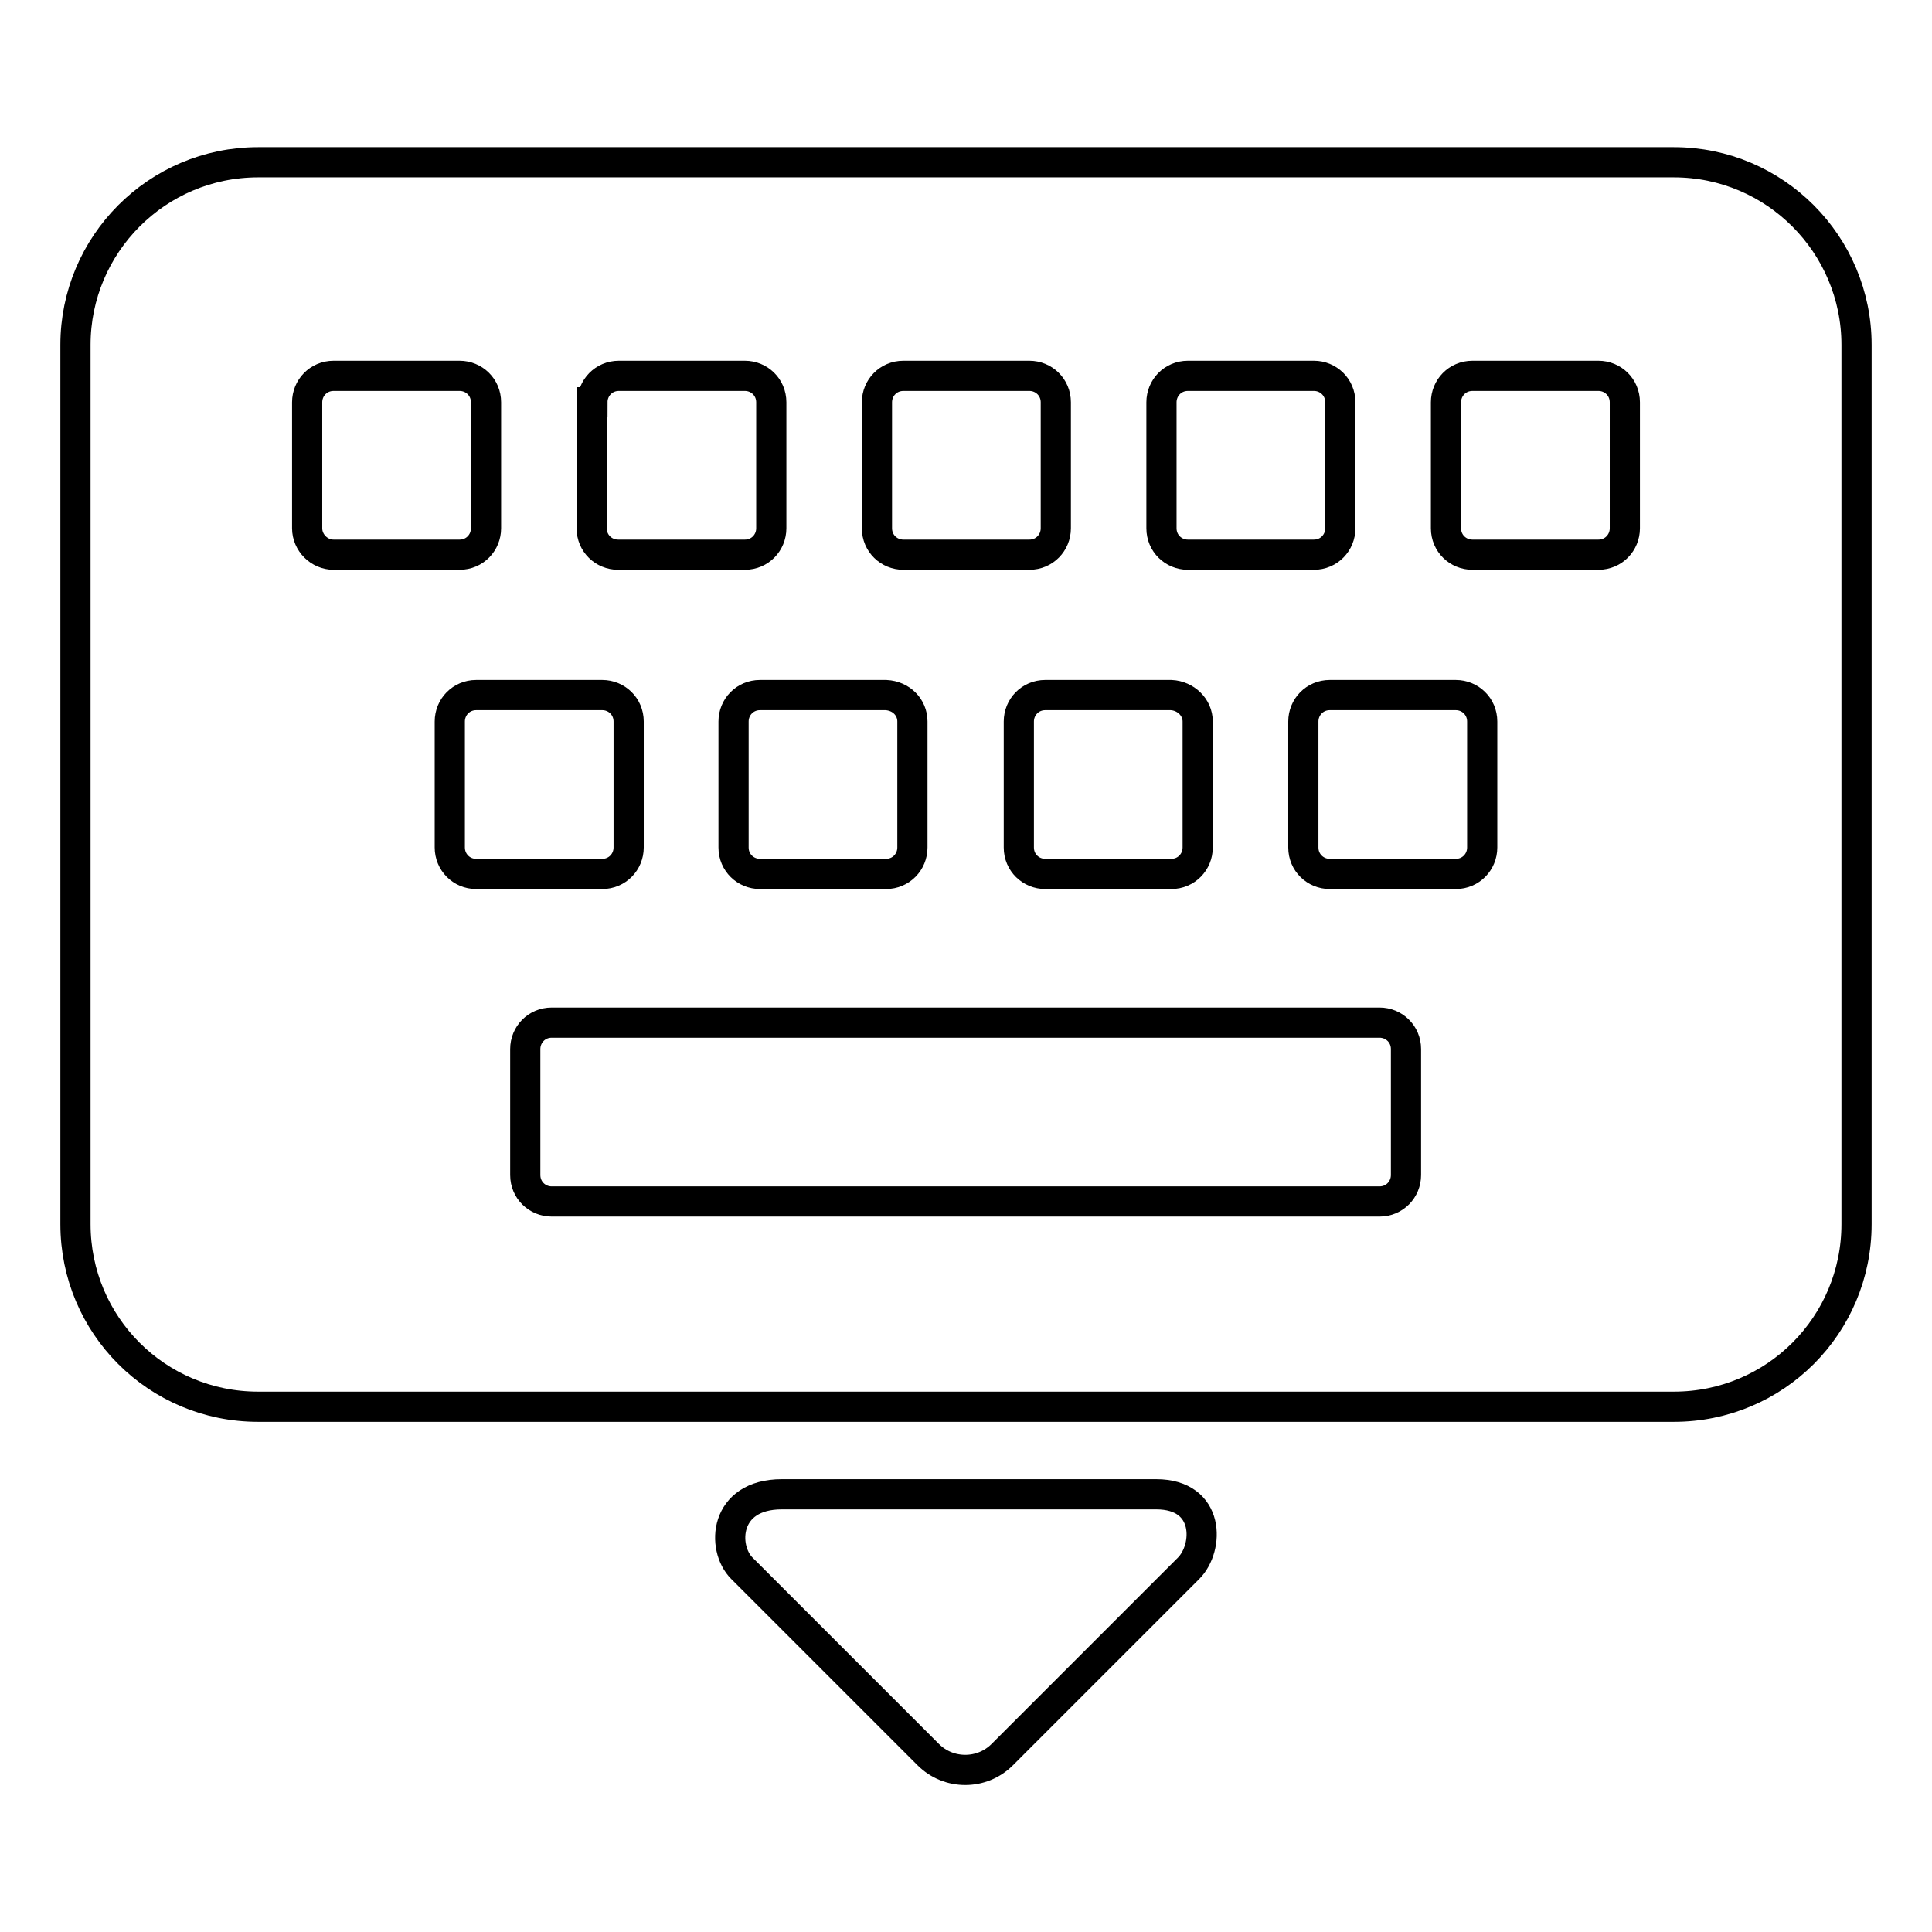
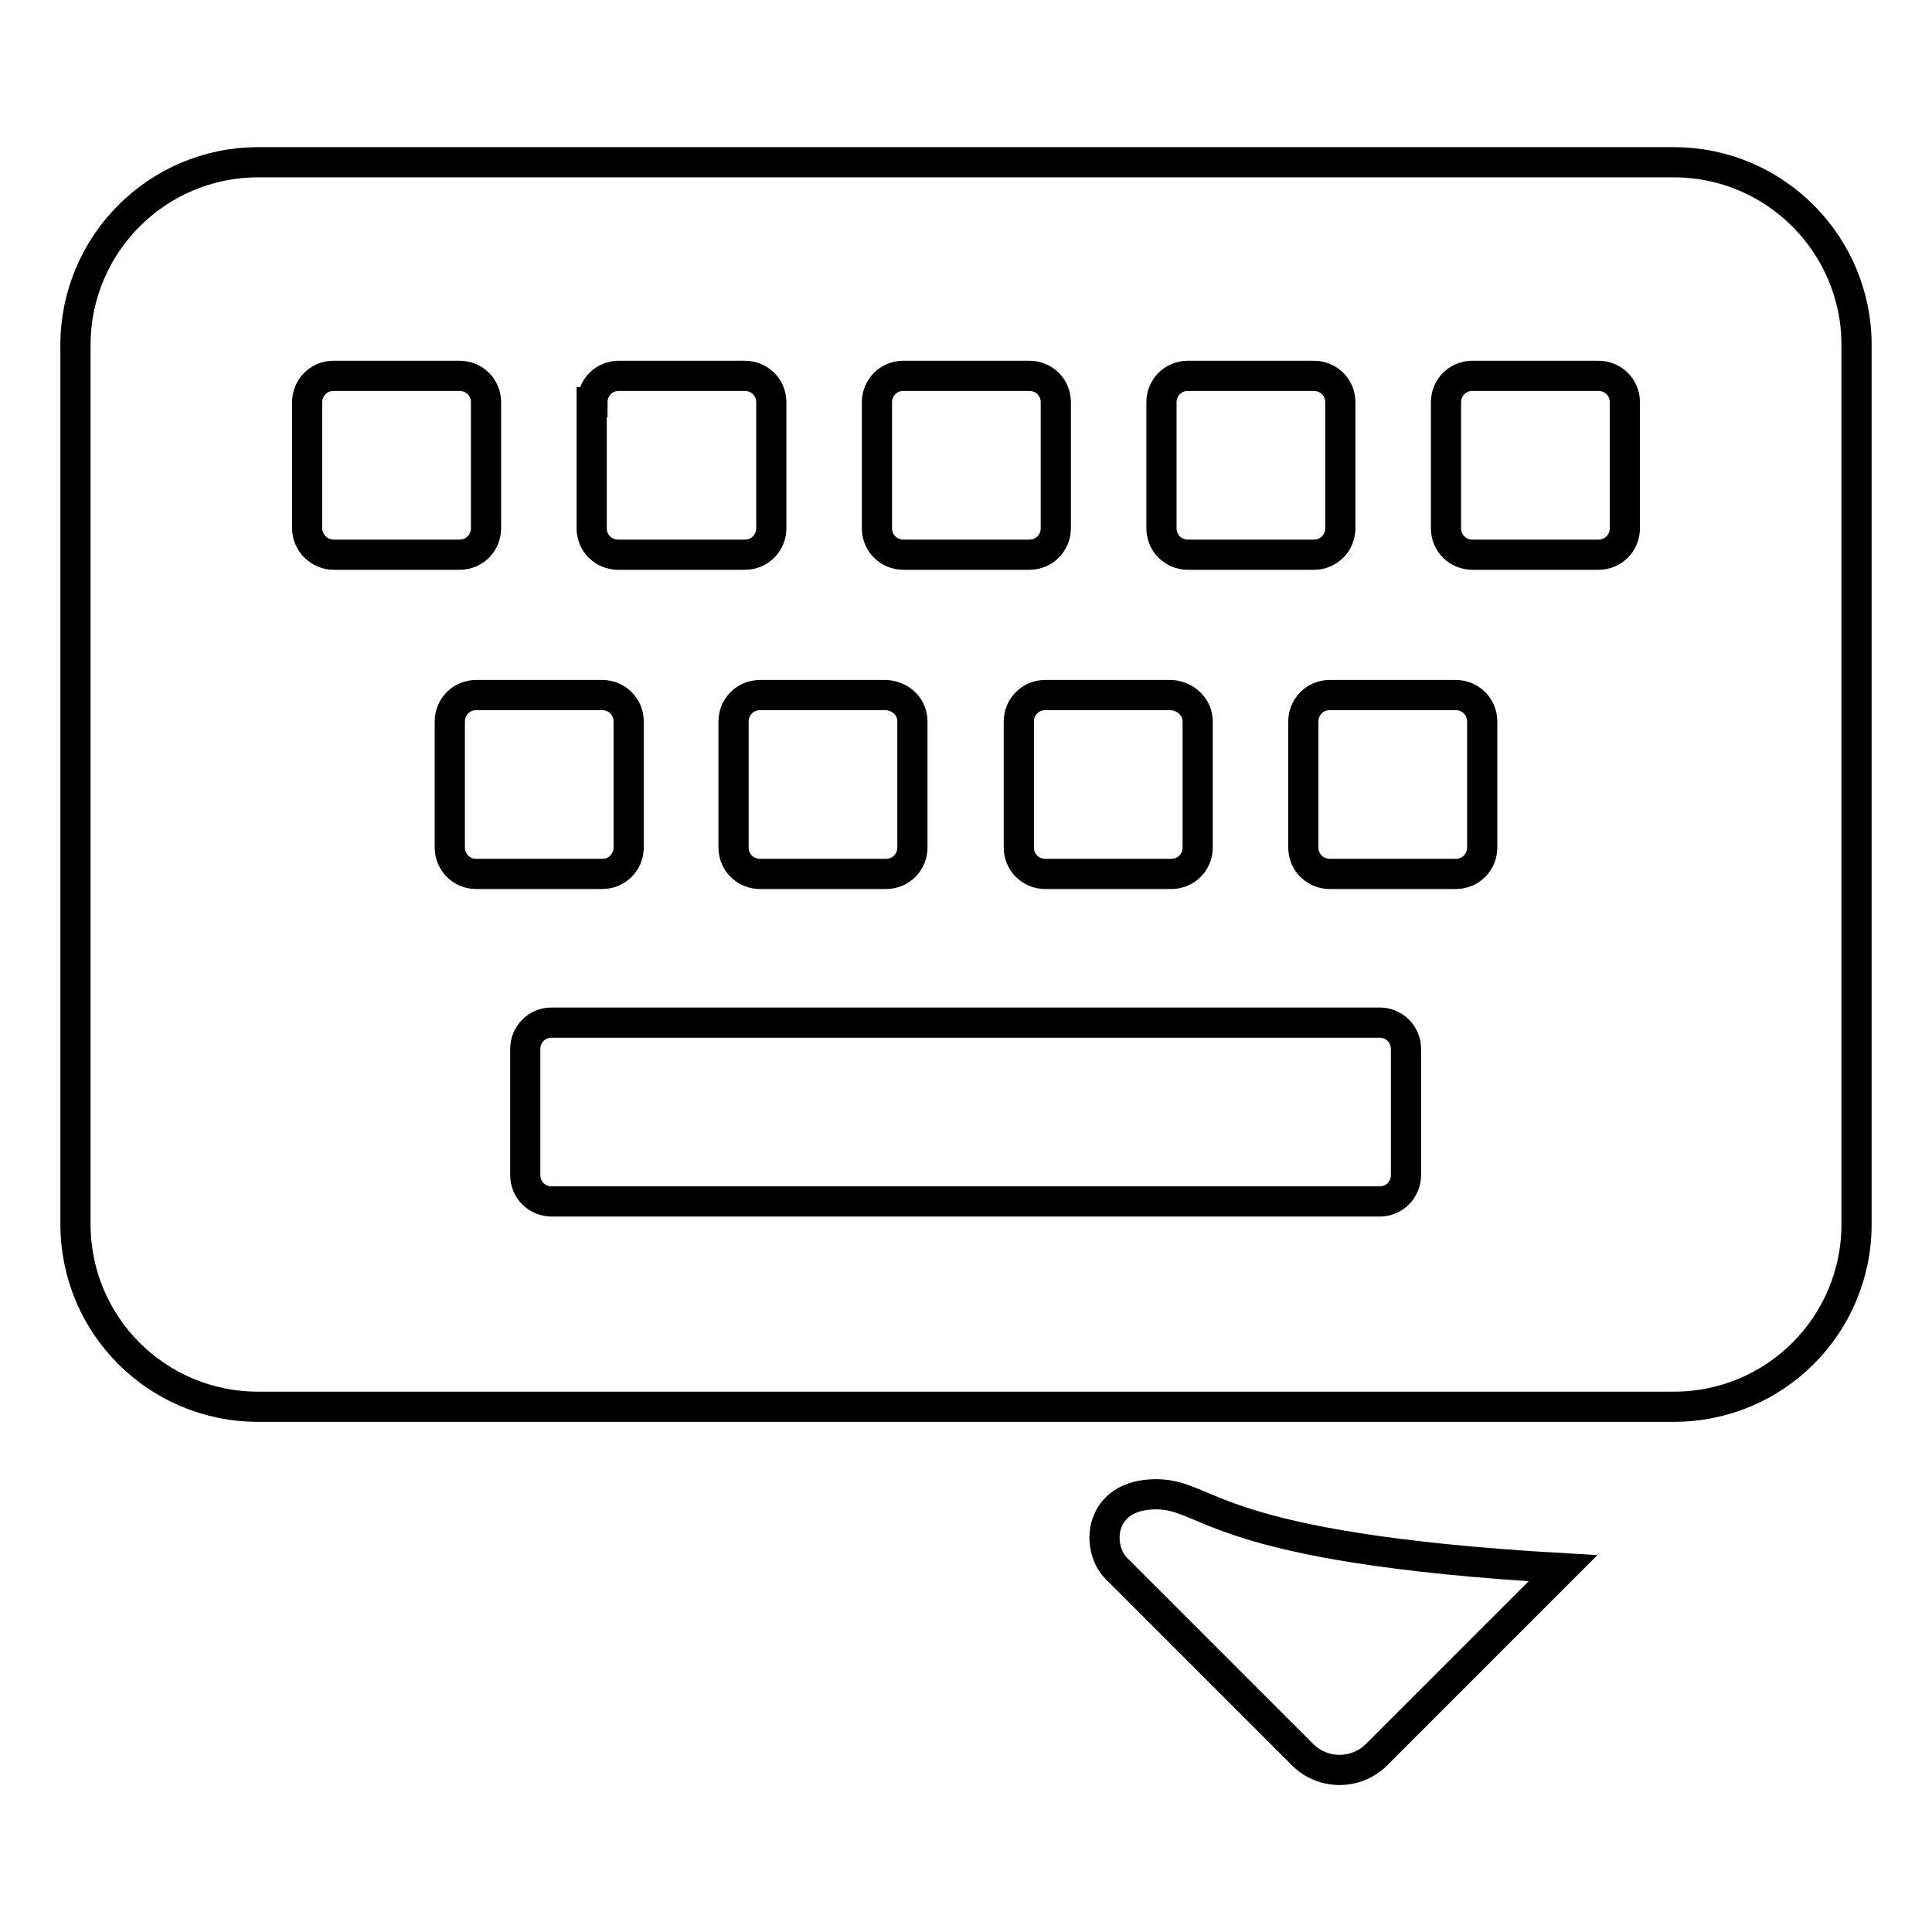
<svg xmlns="http://www.w3.org/2000/svg" version="1.1" x="0px" y="0px" viewBox="0 0 256 256" enable-background="new 0 0 256 256" xml:space="preserve">
  <g>
-     <path stroke-width="4" fill-opacity="0" stroke="#000000" d="M221.8,21.5H34.2C20.8,21.5,10,32.4,10,45.7v116.5c0,13.4,10.8,24.2,24.2,24.2h187.6 c13.4,0,24.2-10.8,24.2-24.2V45.7C246,32.4,235.2,21.5,221.8,21.5z M153.9,53.3c0-1.9,1.5-3.5,3.5-3.5h16.7c1.9,0,3.5,1.5,3.5,3.5 V70c0,1.9-1.5,3.5-3.5,3.5h-16.7c-1.9,0-3.5-1.5-3.5-3.5V53.3z M158.7,95.6v16.7c0,1.9-1.5,3.5-3.5,3.5h-16.7 c-1.9,0-3.5-1.5-3.5-3.5V95.6c0-1.9,1.5-3.5,3.5-3.5h16.7C157.1,92.2,158.7,93.7,158.7,95.6z M116.2,53.3c0-1.9,1.5-3.5,3.5-3.5 h16.7c1.9,0,3.5,1.5,3.5,3.5V70c0,1.9-1.5,3.5-3.5,3.5h-16.7c-1.9,0-3.5-1.5-3.5-3.5V53.3z M120.9,95.6v16.7c0,1.9-1.5,3.5-3.5,3.5 h-16.7c-1.9,0-3.5-1.5-3.5-3.5V95.6c0-1.9,1.5-3.5,3.5-3.5h16.7C119.4,92.2,120.9,93.7,120.9,95.6z M78.5,53.3 c0-1.9,1.5-3.5,3.5-3.5h16.7c1.9,0,3.5,1.5,3.5,3.5V70c0,1.9-1.5,3.5-3.5,3.5H81.9c-1.9,0-3.5-1.5-3.5-3.5V53.3z M40.7,70V53.3 c0-1.9,1.5-3.5,3.5-3.5h16.7c1.9,0,3.5,1.5,3.5,3.5V70c0,1.9-1.5,3.5-3.5,3.5H44.2C42.3,73.5,40.7,71.9,40.7,70z M59.6,112.3V95.6 c0-1.9,1.5-3.5,3.5-3.5h16.7c1.9,0,3.5,1.5,3.5,3.5v16.7c0,1.9-1.5,3.5-3.5,3.5H63.1C61.1,115.8,59.6,114.2,59.6,112.3z  M186.3,155.7c0,1.9-1.5,3.5-3.5,3.5H73.1c-1.9,0-3.5-1.5-3.5-3.5V139c0-1.9,1.5-3.5,3.5-3.5h109.7c1.9,0,3.5,1.5,3.5,3.5V155.7z  M196.4,112.3c0,1.9-1.5,3.5-3.5,3.5h-16.7c-1.9,0-3.5-1.5-3.5-3.5V95.6c0-1.9,1.5-3.5,3.5-3.5h16.7c1.9,0,3.5,1.5,3.5,3.5V112.3z  M215.3,70c0,1.9-1.5,3.5-3.5,3.5h-16.7c-1.9,0-3.5-1.5-3.5-3.5V53.3c0-1.9,1.5-3.5,3.5-3.5h16.7c1.9,0,3.5,1.5,3.5,3.5V70z  M153.2,198h-49.6c-7.7,0-8,7.1-5.3,9.8l24.7,24.7c2.7,2.7,7.1,2.7,9.8,0l24.7-24.7C160.2,205.1,160.4,198,153.2,198z" />
+     <path stroke-width="4" fill-opacity="0" stroke="#000000" d="M221.8,21.5H34.2C20.8,21.5,10,32.4,10,45.7v116.5c0,13.4,10.8,24.2,24.2,24.2h187.6 c13.4,0,24.2-10.8,24.2-24.2V45.7C246,32.4,235.2,21.5,221.8,21.5z M153.9,53.3c0-1.9,1.5-3.5,3.5-3.5h16.7c1.9,0,3.5,1.5,3.5,3.5 V70c0,1.9-1.5,3.5-3.5,3.5h-16.7c-1.9,0-3.5-1.5-3.5-3.5V53.3z M158.7,95.6v16.7c0,1.9-1.5,3.5-3.5,3.5h-16.7 c-1.9,0-3.5-1.5-3.5-3.5V95.6c0-1.9,1.5-3.5,3.5-3.5h16.7C157.1,92.2,158.7,93.7,158.7,95.6z M116.2,53.3c0-1.9,1.5-3.5,3.5-3.5 h16.7c1.9,0,3.5,1.5,3.5,3.5V70c0,1.9-1.5,3.5-3.5,3.5h-16.7c-1.9,0-3.5-1.5-3.5-3.5V53.3z M120.9,95.6v16.7c0,1.9-1.5,3.5-3.5,3.5 h-16.7c-1.9,0-3.5-1.5-3.5-3.5V95.6c0-1.9,1.5-3.5,3.5-3.5h16.7C119.4,92.2,120.9,93.7,120.9,95.6z M78.5,53.3 c0-1.9,1.5-3.5,3.5-3.5h16.7c1.9,0,3.5,1.5,3.5,3.5V70c0,1.9-1.5,3.5-3.5,3.5H81.9c-1.9,0-3.5-1.5-3.5-3.5V53.3z M40.7,70V53.3 c0-1.9,1.5-3.5,3.5-3.5h16.7c1.9,0,3.5,1.5,3.5,3.5V70c0,1.9-1.5,3.5-3.5,3.5H44.2C42.3,73.5,40.7,71.9,40.7,70z M59.6,112.3V95.6 c0-1.9,1.5-3.5,3.5-3.5h16.7c1.9,0,3.5,1.5,3.5,3.5v16.7c0,1.9-1.5,3.5-3.5,3.5H63.1C61.1,115.8,59.6,114.2,59.6,112.3z  M186.3,155.7c0,1.9-1.5,3.5-3.5,3.5H73.1c-1.9,0-3.5-1.5-3.5-3.5V139c0-1.9,1.5-3.5,3.5-3.5h109.7c1.9,0,3.5,1.5,3.5,3.5V155.7z  M196.4,112.3c0,1.9-1.5,3.5-3.5,3.5h-16.7c-1.9,0-3.5-1.5-3.5-3.5V95.6c0-1.9,1.5-3.5,3.5-3.5h16.7c1.9,0,3.5,1.5,3.5,3.5V112.3z  M215.3,70c0,1.9-1.5,3.5-3.5,3.5h-16.7c-1.9,0-3.5-1.5-3.5-3.5V53.3c0-1.9,1.5-3.5,3.5-3.5h16.7c1.9,0,3.5,1.5,3.5,3.5V70z  M153.2,198c-7.7,0-8,7.1-5.3,9.8l24.7,24.7c2.7,2.7,7.1,2.7,9.8,0l24.7-24.7C160.2,205.1,160.4,198,153.2,198z" />
  </g>
</svg>